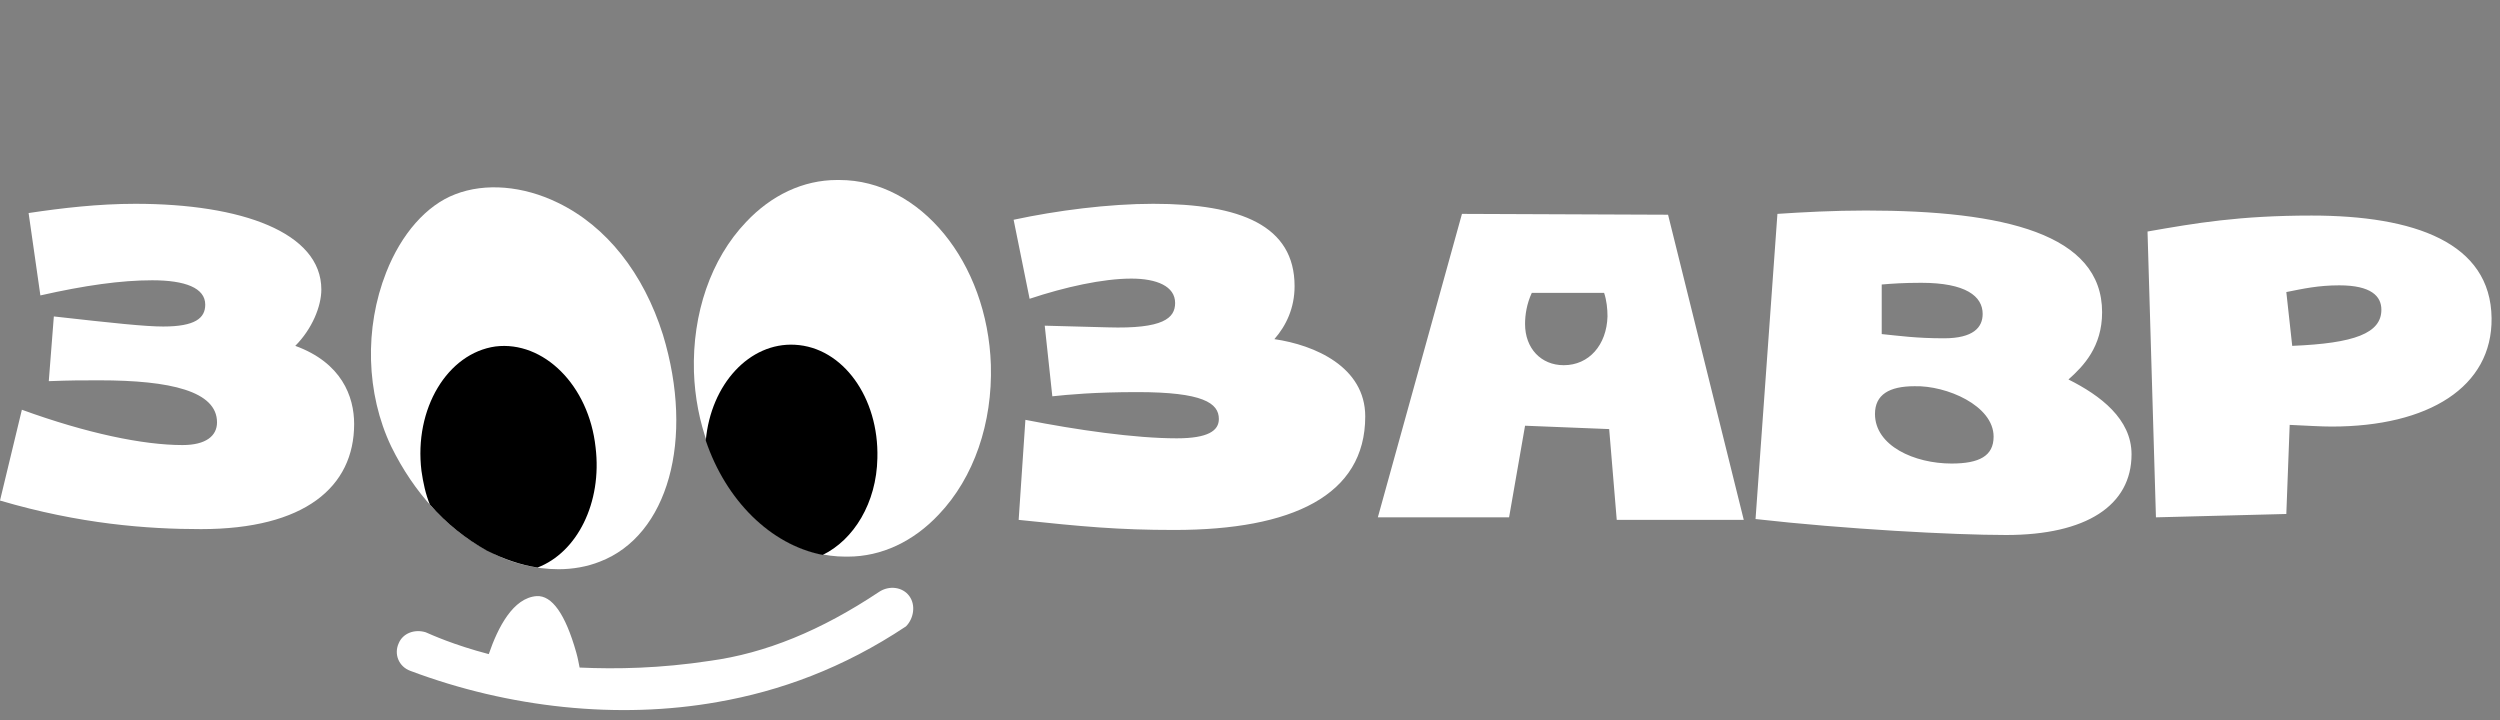
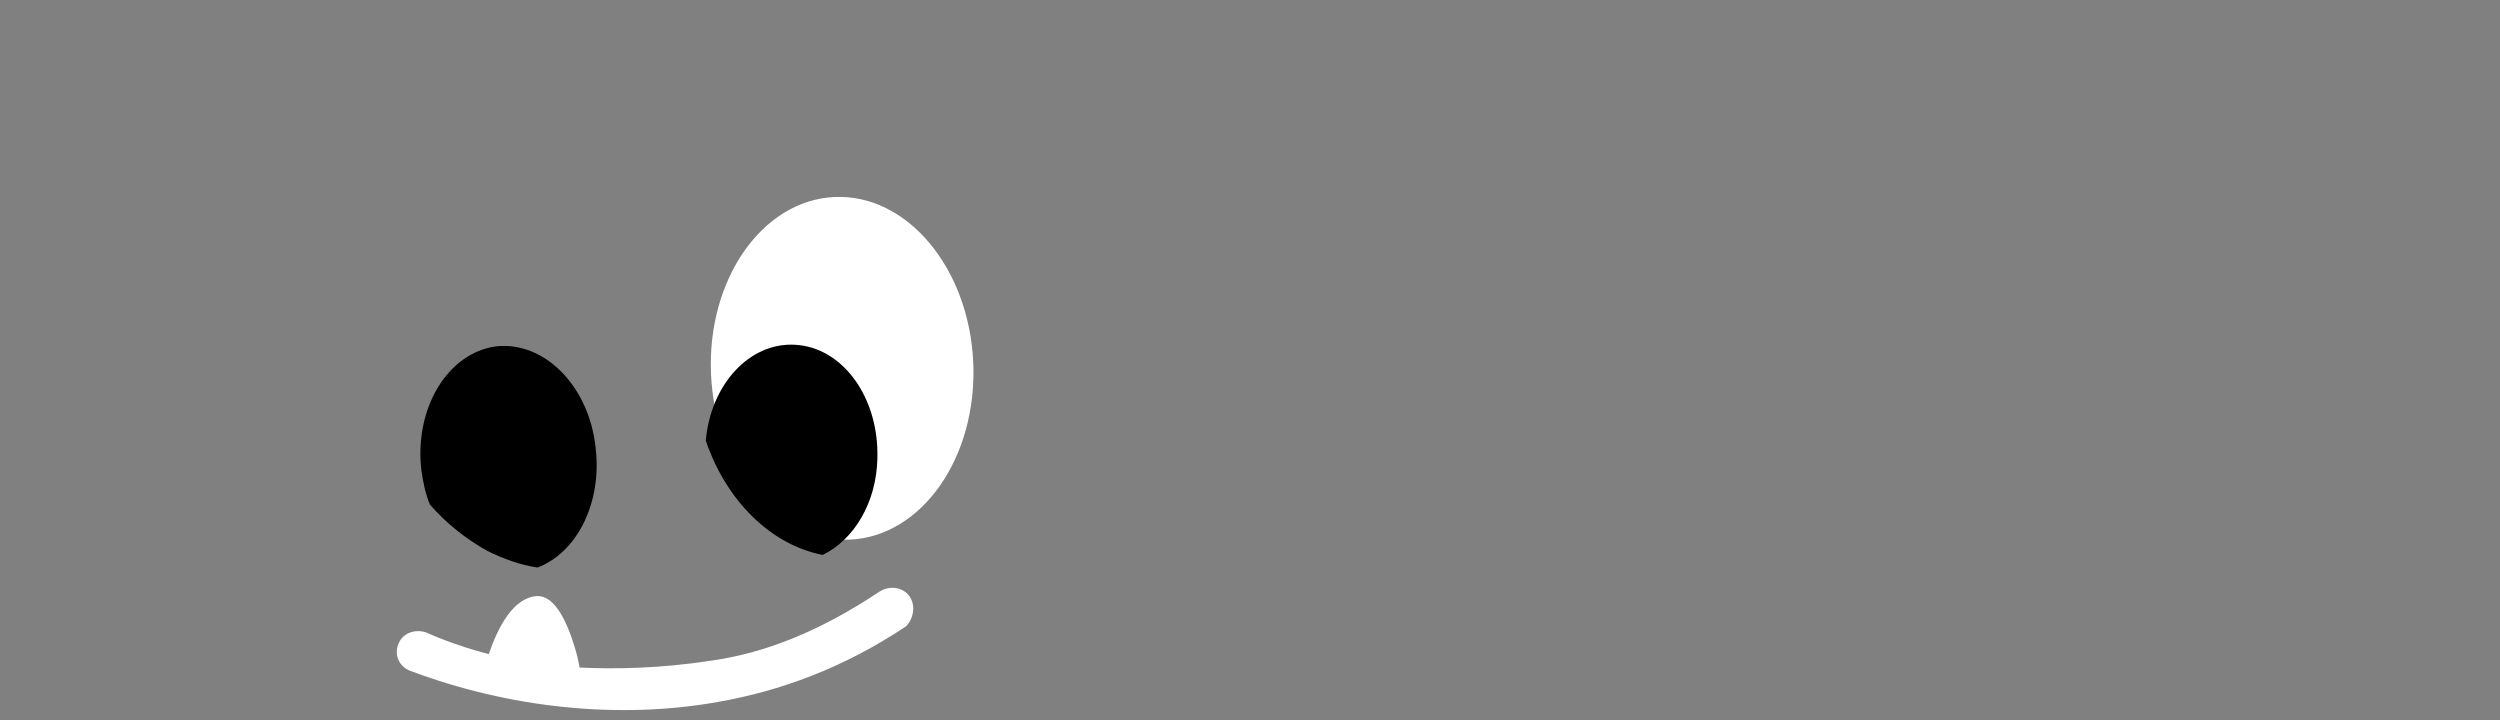
<svg xmlns="http://www.w3.org/2000/svg" width="125" height="36" viewBox="0 0 125 36" fill="none">
  <rect x="0" y="0" width="125" height="36" fill="#808080" stroke="none" />
-   <path d="M114.611 17.293L114.316 14.603C115.157 14.435 115.914 14.267 116.966 14.267C118.564 14.267 119.069 14.813 119.069 15.486C119.069 16.662 117.723 17.167 114.611 17.293ZM107.797 25.867L114.316 25.699L114.484 21.244C115.41 21.286 116.041 21.328 116.587 21.328C121.424 21.328 124.621 19.352 124.579 15.906C124.536 12.123 120.709 10.778 115.578 10.778C111.961 10.778 109.774 11.156 107.376 11.576L107.797 25.867ZM94.086 16.704V14.225C94.591 14.182 95.179 14.14 96.063 14.14C98.292 14.14 99.133 14.813 99.133 15.696C99.133 16.368 98.67 16.915 97.198 16.915C95.81 16.915 94.927 16.788 94.086 16.704ZM99.68 21.832C99.68 22.799 98.965 23.177 97.577 23.177C95.726 23.177 93.749 22.295 93.749 20.698C93.749 19.731 94.464 19.311 95.726 19.311C97.324 19.268 99.68 20.277 99.68 21.832ZM80.837 25.994H87.188L83.403 10.736L73.098 10.694L68.892 25.867H75.454L76.253 21.286L80.459 21.454L80.837 25.994ZM58.714 26.498C64.603 26.498 68.262 24.775 68.262 20.824C68.262 18.344 65.738 17.251 63.719 16.957C64.308 16.284 64.729 15.402 64.729 14.309C64.729 11.282 62.037 10.19 57.663 10.19C55.434 10.19 52.826 10.526 50.681 10.988L51.48 14.939C53.247 14.351 55.139 13.93 56.569 13.93C57.831 13.93 58.756 14.309 58.756 15.149C58.756 15.906 58.167 16.452 55.392 16.368L52.237 16.284L52.616 19.815C53.415 19.731 54.719 19.605 56.864 19.605C60.144 19.605 60.943 20.151 60.943 20.95C60.943 21.538 60.397 21.916 58.84 21.916C56.737 21.916 53.835 21.496 51.27 20.992L50.933 25.994C54.13 26.33 55.896 26.498 58.714 26.498ZM0 25.027C3.996 26.204 7.36 26.456 10.052 26.456C15.225 26.456 17.707 24.354 17.707 21.202C17.707 19.815 17.076 18.134 14.763 17.293C15.604 16.452 16.067 15.317 16.067 14.477C16.067 11.618 12.071 10.19 6.771 10.19C4.921 10.19 3.112 10.4 1.43 10.652L2.019 14.771C4.248 14.267 6.056 14.014 7.613 14.014C9.253 14.014 10.262 14.393 10.262 15.233C10.262 15.906 9.758 16.326 8.159 16.326C7.276 16.326 5.678 16.158 2.692 15.822L2.439 19.058C3.575 19.016 4.038 19.016 4.963 19.016C8.538 19.016 10.851 19.563 10.851 21.118C10.851 21.79 10.304 22.253 9.127 22.253C7.15 22.253 4.332 21.664 1.094 20.487L0 25.027ZM87.777 25.952C92.235 26.456 97.661 26.75 100.311 26.75C104.306 26.75 106.577 25.279 106.577 22.715C106.577 20.95 105.021 19.773 103.423 18.974C104.18 18.302 105.105 17.335 105.105 15.612C105.105 11.703 100.226 10.526 93.287 10.526C91.688 10.526 90.132 10.61 88.871 10.694L87.777 25.952ZM76.589 14.645H80.206C80.332 15.023 80.375 15.444 80.375 15.822C80.332 17.251 79.449 18.26 78.188 18.26C77.052 18.26 76.253 17.419 76.253 16.2C76.253 15.738 76.337 15.191 76.589 14.645Z" fill="white" />
  <path d="M45.467 29.805C45.131 29.343 44.458 29.259 43.953 29.595C41.051 31.529 38.275 32.663 35.499 33.042C33.018 33.42 30.831 33.462 28.98 33.378C28.938 33.168 28.896 32.916 28.812 32.621C28.265 30.688 27.592 29.763 26.835 29.805C25.657 29.889 24.9 31.36 24.438 32.706C22.671 32.243 21.578 31.739 21.283 31.613C20.736 31.445 20.148 31.655 19.937 32.159C19.685 32.706 19.937 33.336 20.526 33.546C25.447 35.396 30.915 35.984 35.878 35.101C38.99 34.555 42.144 33.42 45.299 31.319C45.677 30.94 45.803 30.268 45.467 29.805Z" fill="white" />
  <path d="M42.478 26.983C46.099 26.827 48.867 22.864 48.662 18.133C48.457 13.401 45.355 9.693 41.735 9.85C38.115 10.007 35.346 13.969 35.551 18.701C35.757 23.432 38.858 27.14 42.478 26.983Z" fill="white" />
-   <path d="M42.267 27.831C38.23 27.831 34.865 23.711 34.697 18.583C34.613 15.683 35.538 12.951 37.304 11.102C38.566 9.757 40.164 9 41.847 9C41.889 9 41.931 9 41.973 9C46.011 9 49.375 13.119 49.544 18.247C49.628 21.147 48.702 23.879 46.936 25.729C45.674 27.074 44.076 27.831 42.394 27.831C42.351 27.831 42.309 27.831 42.267 27.831ZM41.931 10.723C41.889 10.723 41.847 10.723 41.847 10.723C40.627 10.765 39.491 11.312 38.524 12.32C37.136 13.792 36.337 16.145 36.421 18.541C36.547 22.744 39.155 26.107 42.267 26.107C42.309 26.107 42.351 26.107 42.351 26.107C43.571 26.065 44.707 25.519 45.674 24.51C47.062 23.039 47.861 20.685 47.777 18.289C47.651 14.086 45.043 10.723 41.931 10.723Z" fill="white" />
  <path d="M39.747 17.238C37.476 17.112 35.541 19.213 35.289 22.029C36.298 25.014 38.528 27.241 41.135 27.746C42.691 26.989 43.827 25.14 43.869 22.912C43.953 19.886 42.145 17.364 39.747 17.238Z" fill="black" />
-   <path d="M20.359 21.945C18.13 17.28 20.233 11.647 23.093 10.555C25.995 9.462 30.622 11.437 32.346 17.027C33.86 22.029 32.599 26.233 29.697 27.325C26.837 28.376 22.588 26.611 20.359 21.945Z" fill="white" />
-   <path d="M27.93 28.461C26.753 28.461 25.533 28.167 24.398 27.536C22.379 26.485 20.696 24.636 19.561 22.324C18.299 19.676 18.215 16.398 19.308 13.624C20.066 11.69 21.327 10.261 22.757 9.715C24.271 9.126 26.164 9.294 27.889 10.135C30.328 11.312 32.178 13.666 33.146 16.734C34.744 21.988 33.398 26.78 29.991 28.083C29.36 28.335 28.645 28.461 27.93 28.461ZM21.159 21.568C23.178 25.855 26.963 27.41 29.403 26.485C31.926 25.519 32.851 21.568 31.548 17.238C30.454 13.708 28.351 12.236 27.215 11.69C25.912 11.06 24.524 10.934 23.43 11.312C22.463 11.69 21.538 12.783 20.949 14.254C20.023 16.608 20.066 19.34 21.159 21.568Z" fill="white" />
  <path d="M24.774 17.323C22.377 17.659 20.694 20.433 21.073 23.544C21.157 24.132 21.283 24.721 21.493 25.225C22.334 26.192 23.302 26.948 24.353 27.537C25.195 27.957 26.036 28.251 26.877 28.377C28.854 27.621 30.115 25.141 29.779 22.367C29.442 19.256 27.171 17.029 24.774 17.323Z" fill="black" />
</svg>